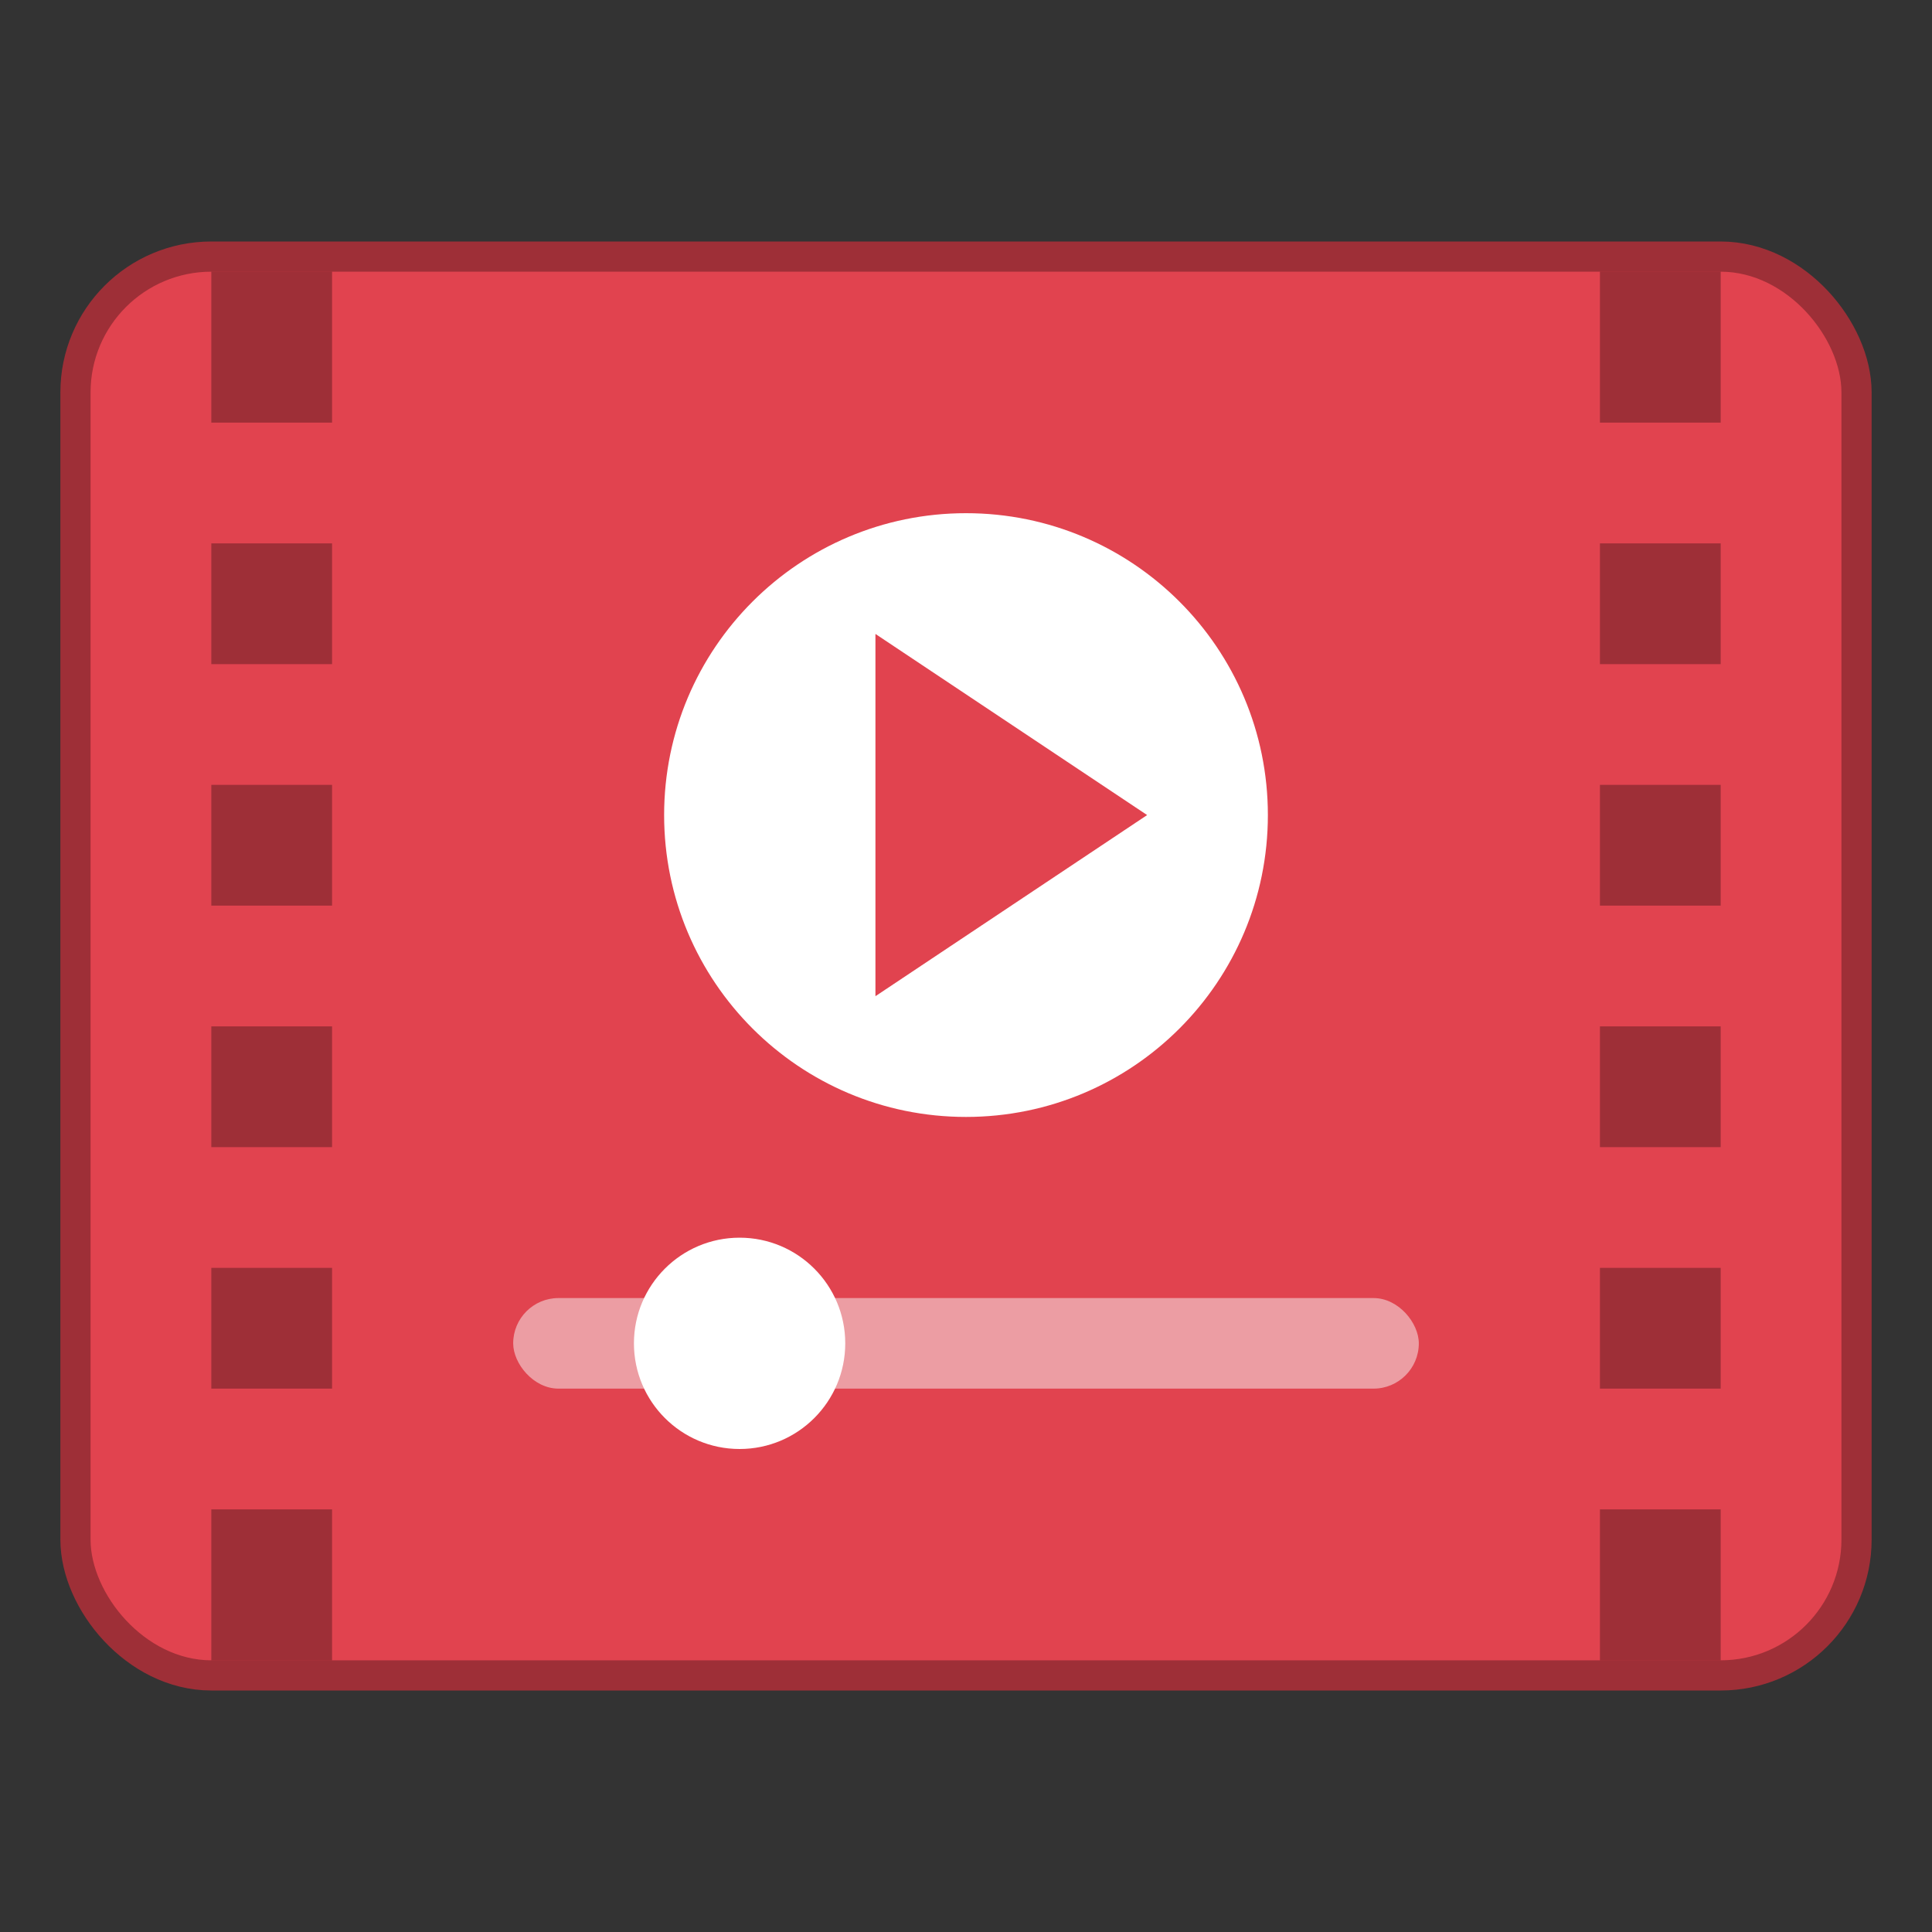
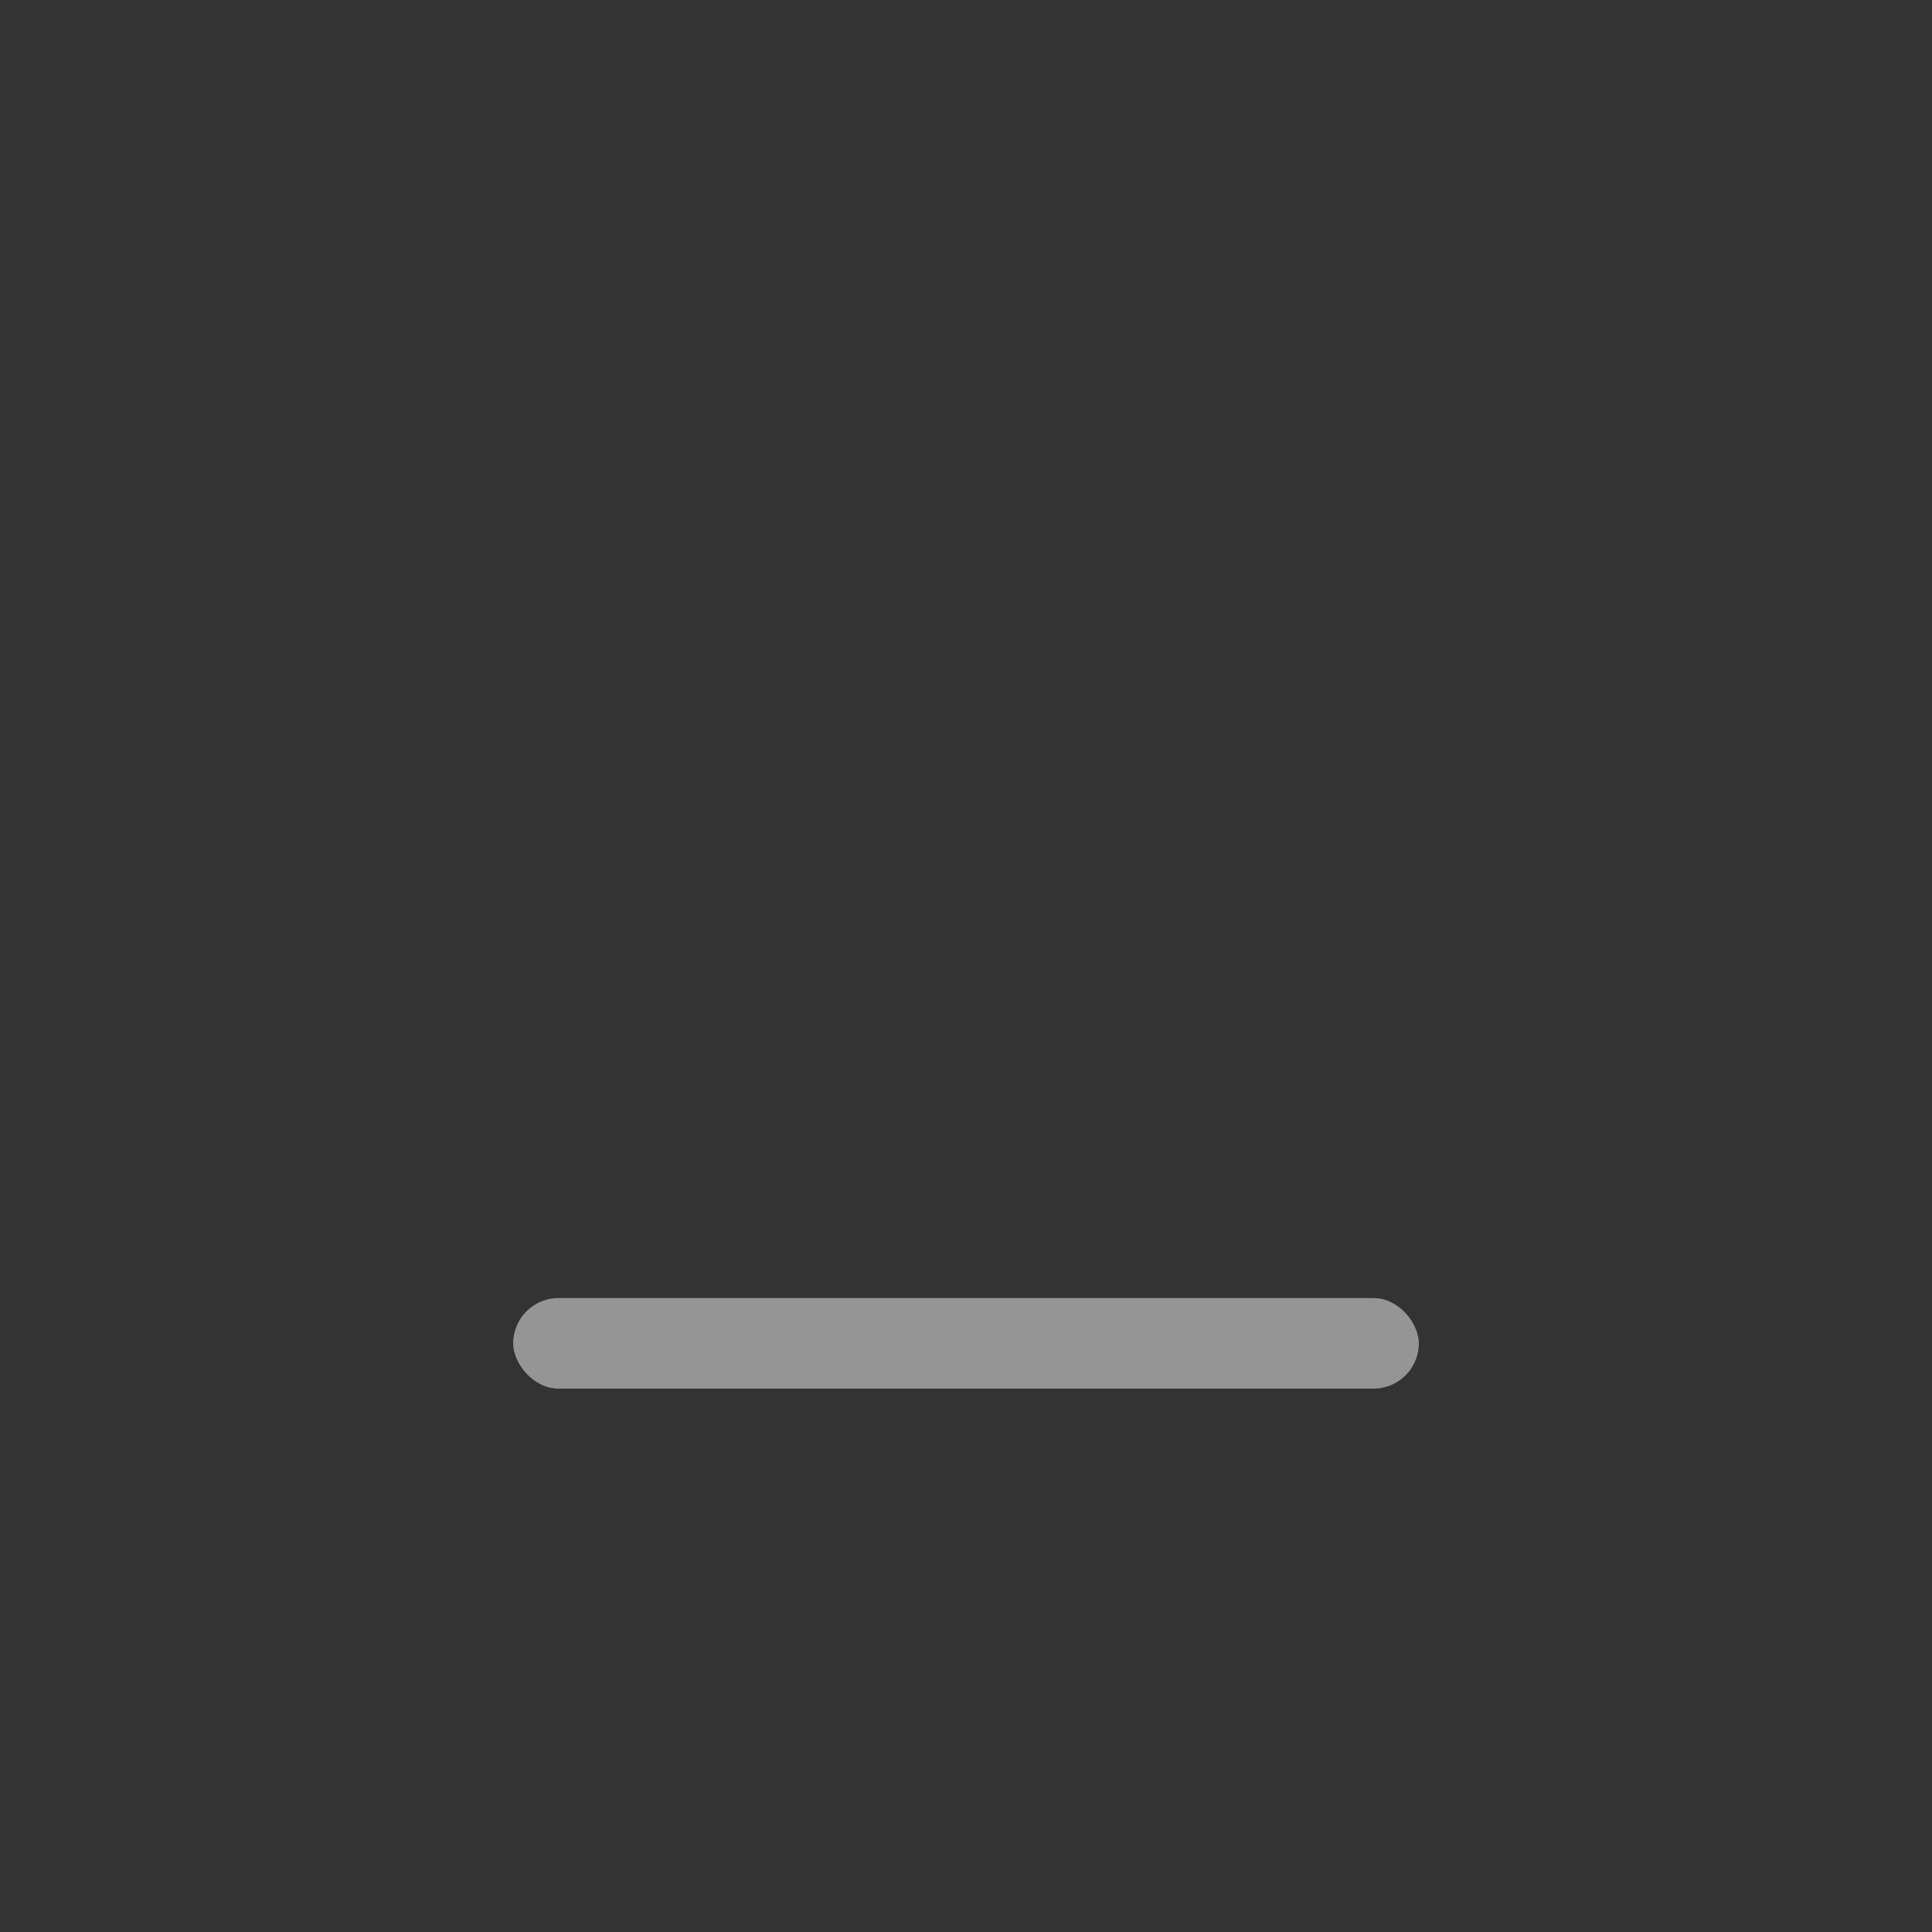
<svg xmlns="http://www.w3.org/2000/svg" width="64" height="64" version="1.1" viewBox="0 0 64 64">
  <rect x="0" y="0" width="64" height="64" fill="#333333" stroke="none" />
-   <rect x="3" y="9" width="58" height="46" rx="4" ry="4" fill="#e1434f" stroke="#9e2f37" stroke-width="2" />
-   <rect x="3" y="9" width="58" height="46" rx="4" ry="4" fill="#e1434f" />
-   <path d="m7 9v5h4v-5zm46 0v5h4v-5zm-46 9v4h4v-4zm46 0v4h4v-4zm-46 8v4h4v-4zm46 0v4h4v-4zm-46 8v4h4v-4zm46 0v4h4v-4zm-46 8v4h4v-4zm46 0v4h4v-4zm-46 8v5h4v-5zm46 0v5h4v-5z" opacity=".3" />
  <rect x="17" y="43" width="30" height="3" rx="1.5" ry="1.5" fill="#f9f9f9" opacity=".5" stroke-width="1.369" style="paint-order:normal" />
-   <circle cx="24.5" cy="44.5" r="3.5" fill="#fff" stroke-width="1.167" style="paint-order:normal" />
-   <path d="m32 17c-5.523 0-10 4.477-10 10s4.477 10 10 10 10-4.477 10-10-4.477-10-10-10zm-3 4 9 6-9 6z" fill="#fff" stroke-width="1.25" style="paint-order:normal" />
</svg>